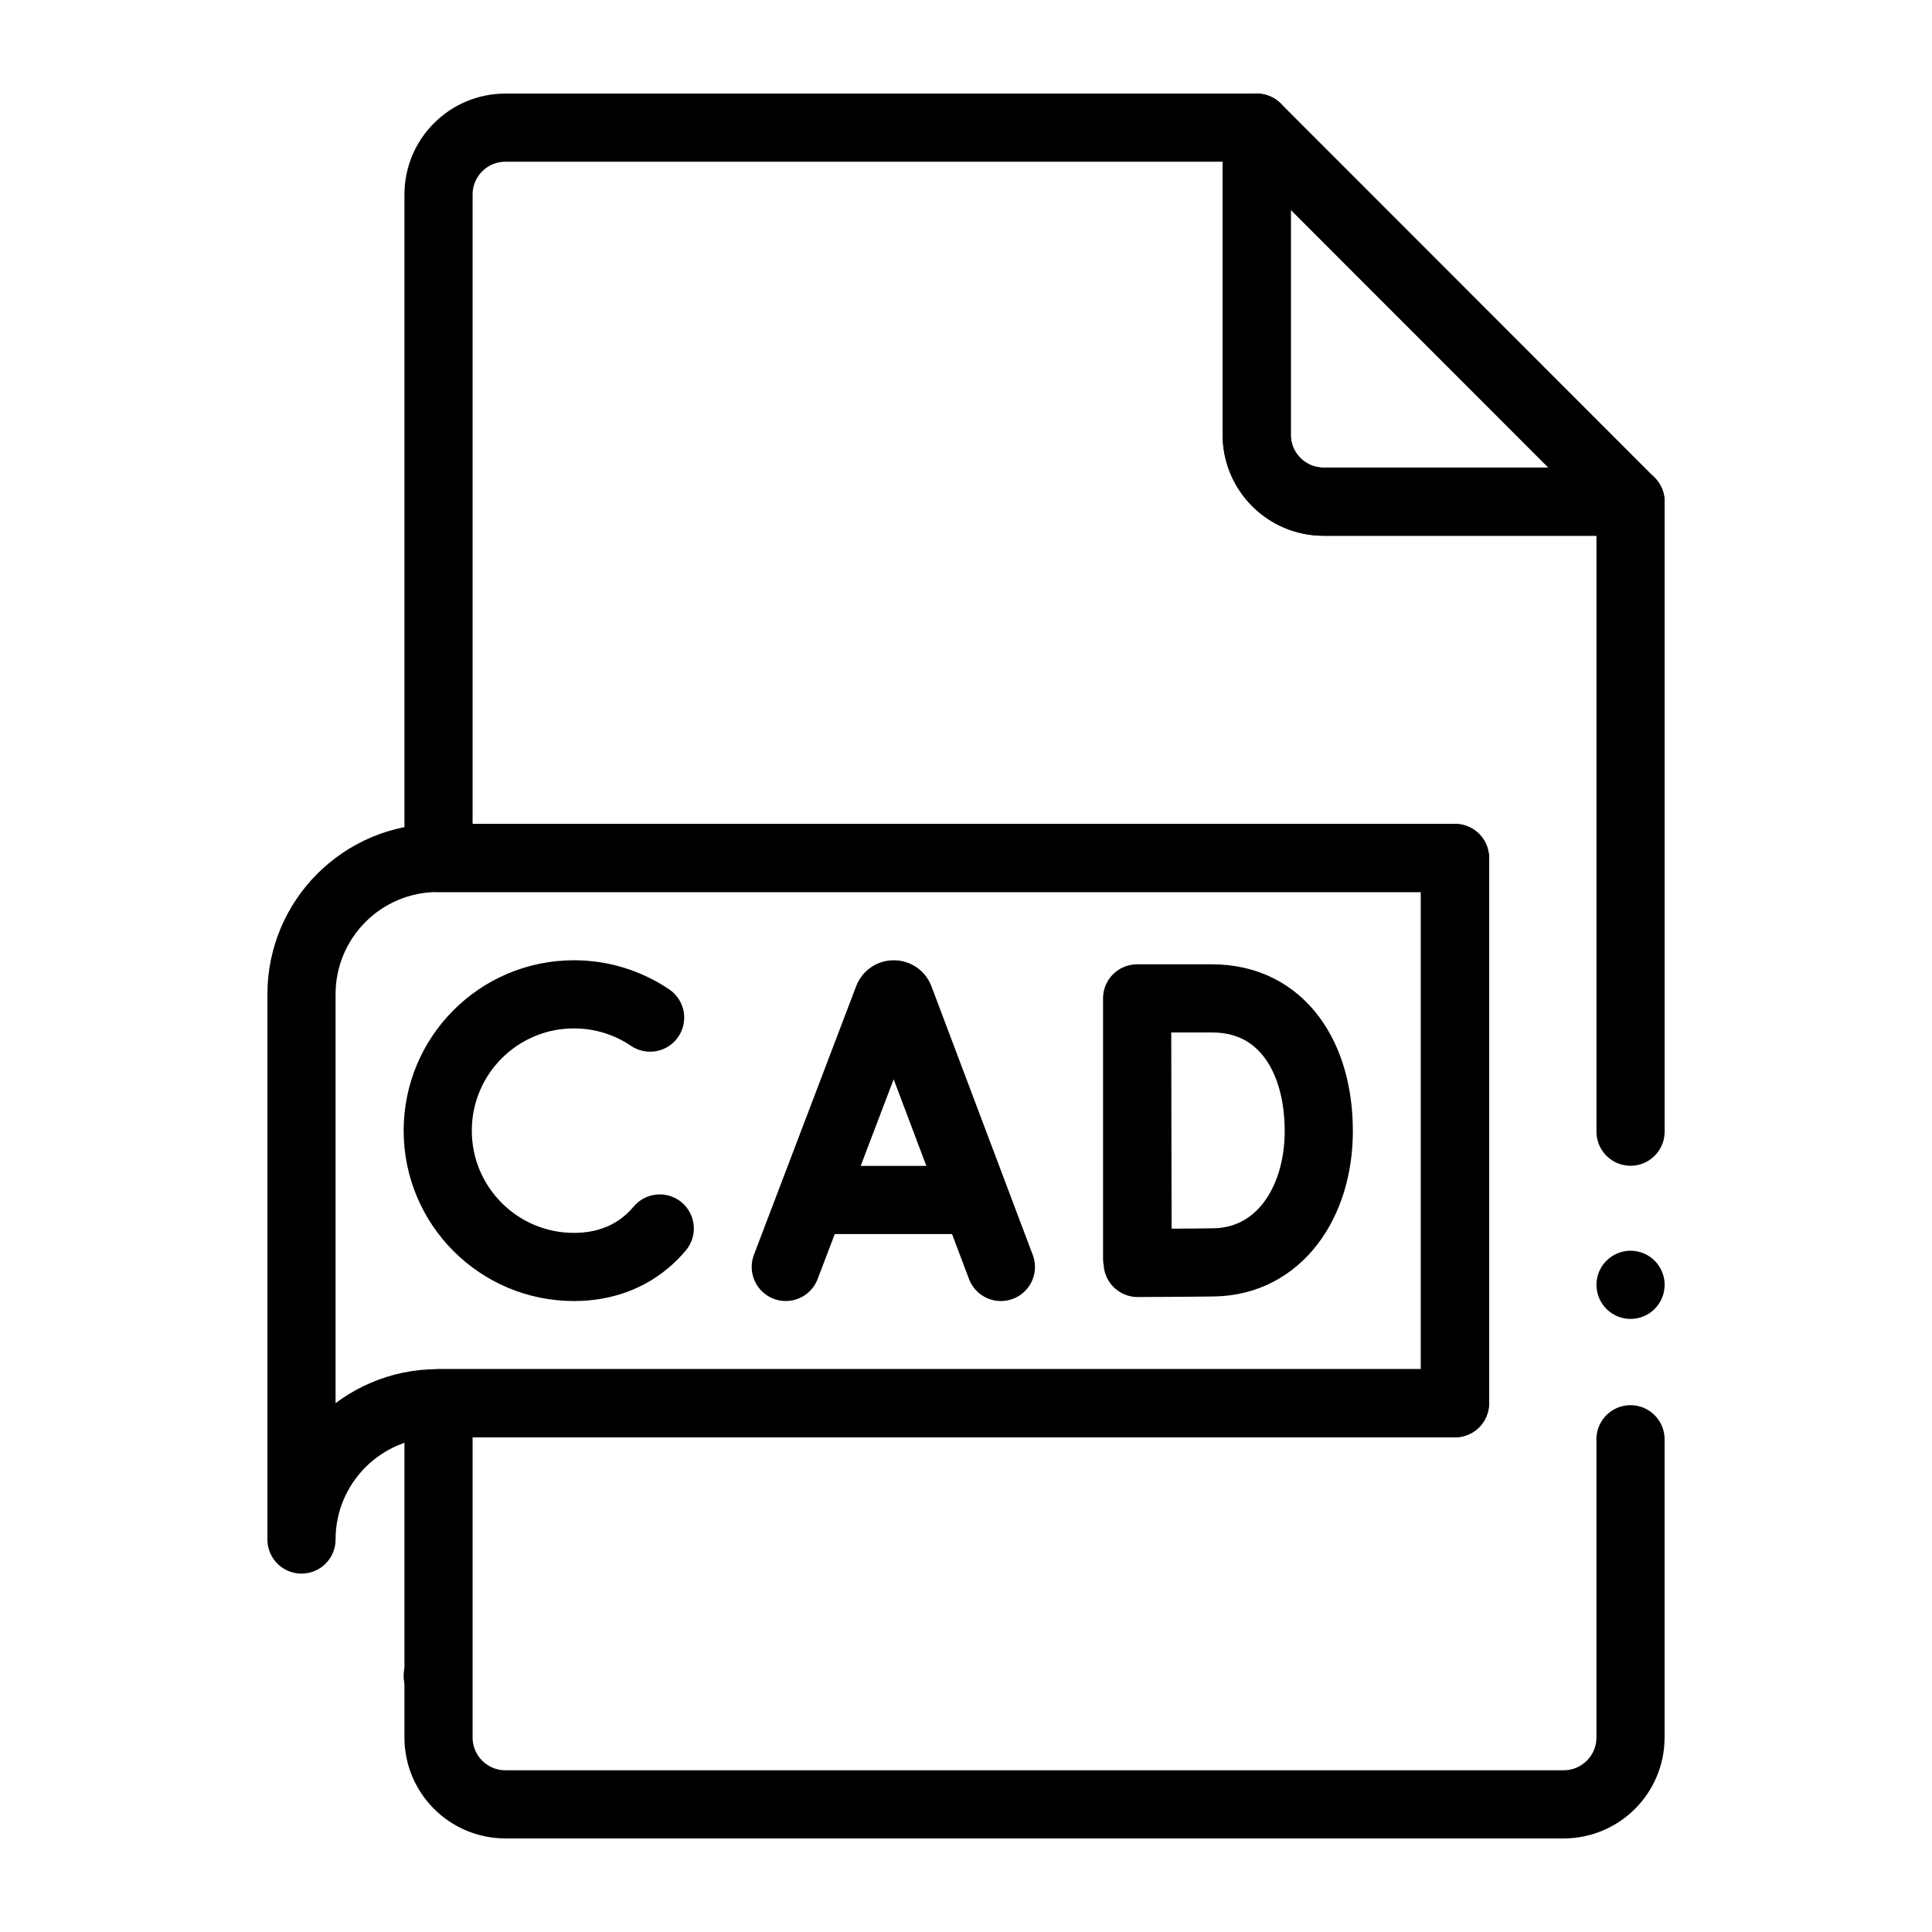
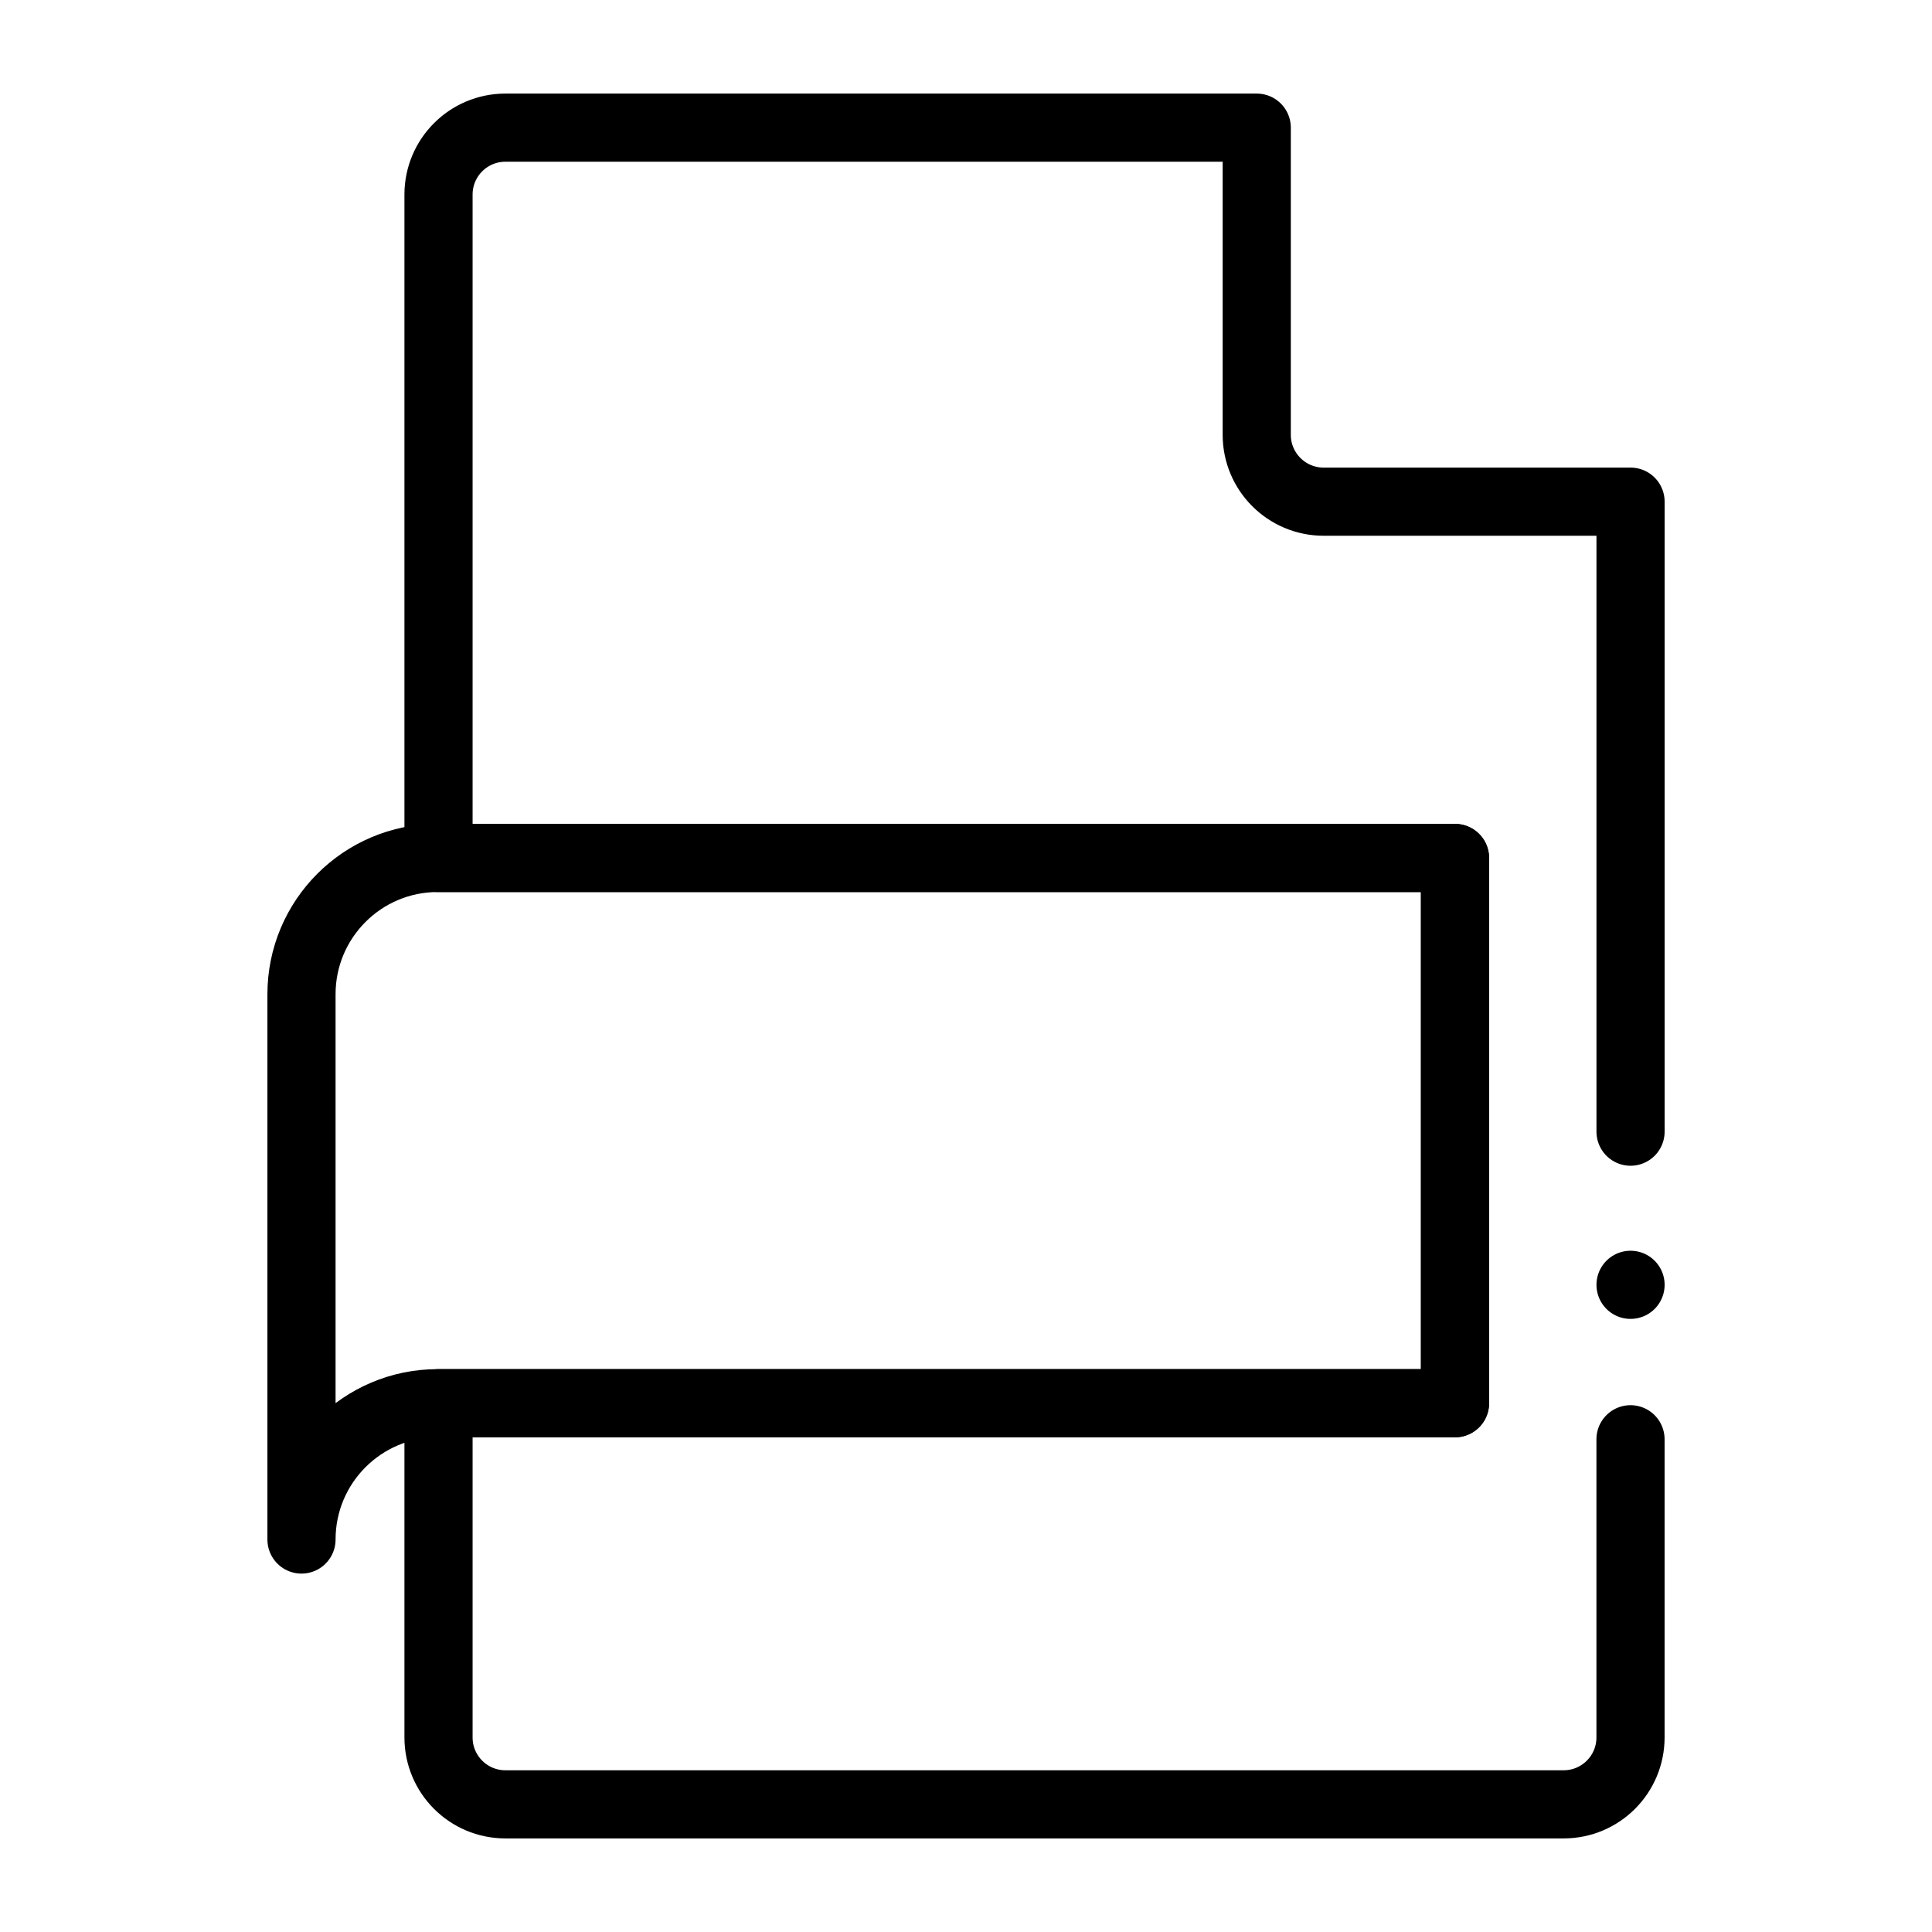
<svg xmlns="http://www.w3.org/2000/svg" id="Capa_2" data-name="Capa 2" viewBox="0 0 566.93 566.93">
  <g id="Capa_1-2" data-name="Capa 1">
    <g>
      <g>
        <path d="m478.46,422.34v87.51c0,10.83-8.79,19.62-19.62,19.62H148.3c-10.83,0-19.62-8.79-19.62-19.62v-98.08h298.28v-160H128.68V57.08c0-10.83,8.79-19.62,19.62-19.62h220.48v90.13c0,10.83,8.79,19.62,19.62,19.62h90.07v184.87m0,44.94h0" fill="none" stroke="#000" stroke-linecap="round" stroke-linejoin="round" stroke-width="20" />
        <path d="m426.96,251.76v160H128.44c-22.08,0-39.97,17.91-39.97,40v-160c0-22.09,17.9-40,39.97-40h298.52Z" fill="none" stroke="#000" stroke-linecap="round" stroke-linejoin="round" stroke-width="20" />
-         <path d="m128.44,491.77c-22.08,0-39.97-17.91-39.97-40s17.9-40,39.97-40v80Z" fill="none" stroke="#000" stroke-dasharray="0 0 0 0 0 800 45 0 45 1000" stroke-linecap="round" stroke-linejoin="round" stroke-width="20" />
-         <path d="m230.58,371.77l30.02-78.87c.61-1.5,2.74-1.5,3.35,0l29.75,78.88m-53.76-19.65h44.55m49.19-59.09v76.29m53.31-37.55c0,21.39-11.86,38.32-30.69,38.65-6.27.11-22.46.17-22.46.17,0,0-.1-28.12-.1-38.9,0-8.86-.06-38.73-.06-38.73h21.97c20.65,0,31.33,17.42,31.33,38.82Zm-196.22-33.17c-6.6-4.46-14.38-6.84-22.35-6.83-22.08,0-39.97,17.91-39.97,40s17.9,40,39.97,40c8.97,0,16.34-2.95,21.94-7.94,1.16-1.04,2.25-2.16,3.24-3.35" fill="none" stroke="#000" stroke-linecap="round" stroke-linejoin="round" stroke-width="20" />
-         <path d="m478.46,147.21h-90.07c-10.83,0-19.62-8.79-19.62-19.62V37.46l109.68,109.75Z" fill="none" stroke="#000" stroke-dasharray="0 0 0 0 0 0 370 45 0 45 1000 0" stroke-linecap="round" stroke-linejoin="round" stroke-width="20" />
      </g>
      <rect width="566.93" height="566.93" fill="none" stroke-width="0" />
    </g>
  </g>
</svg>